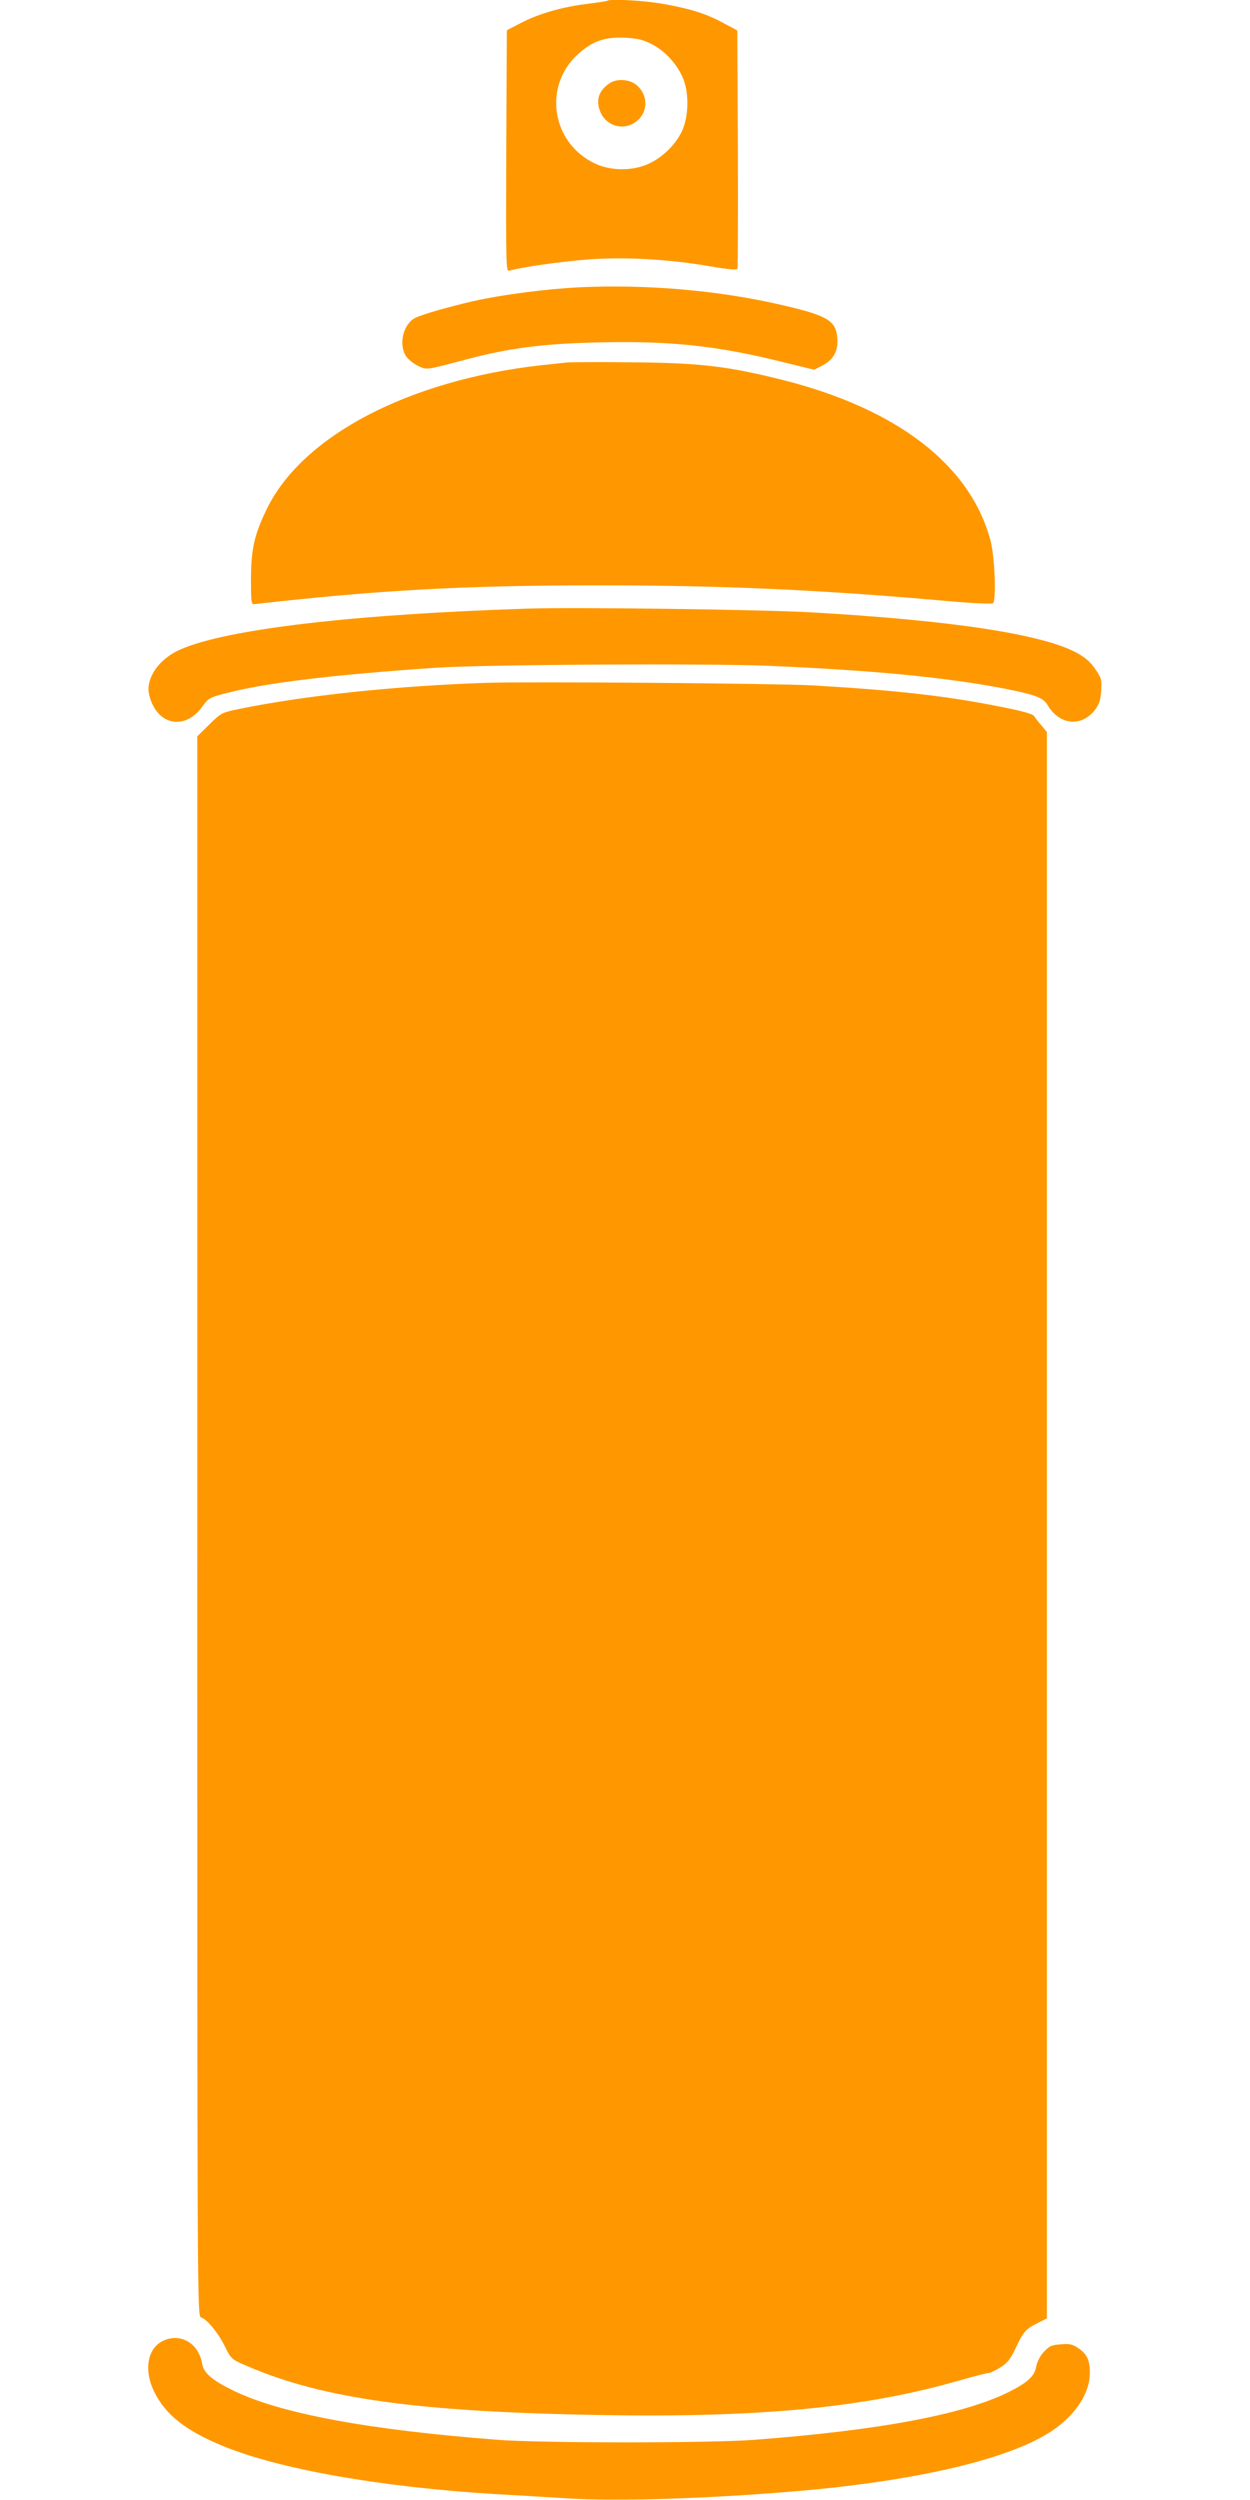
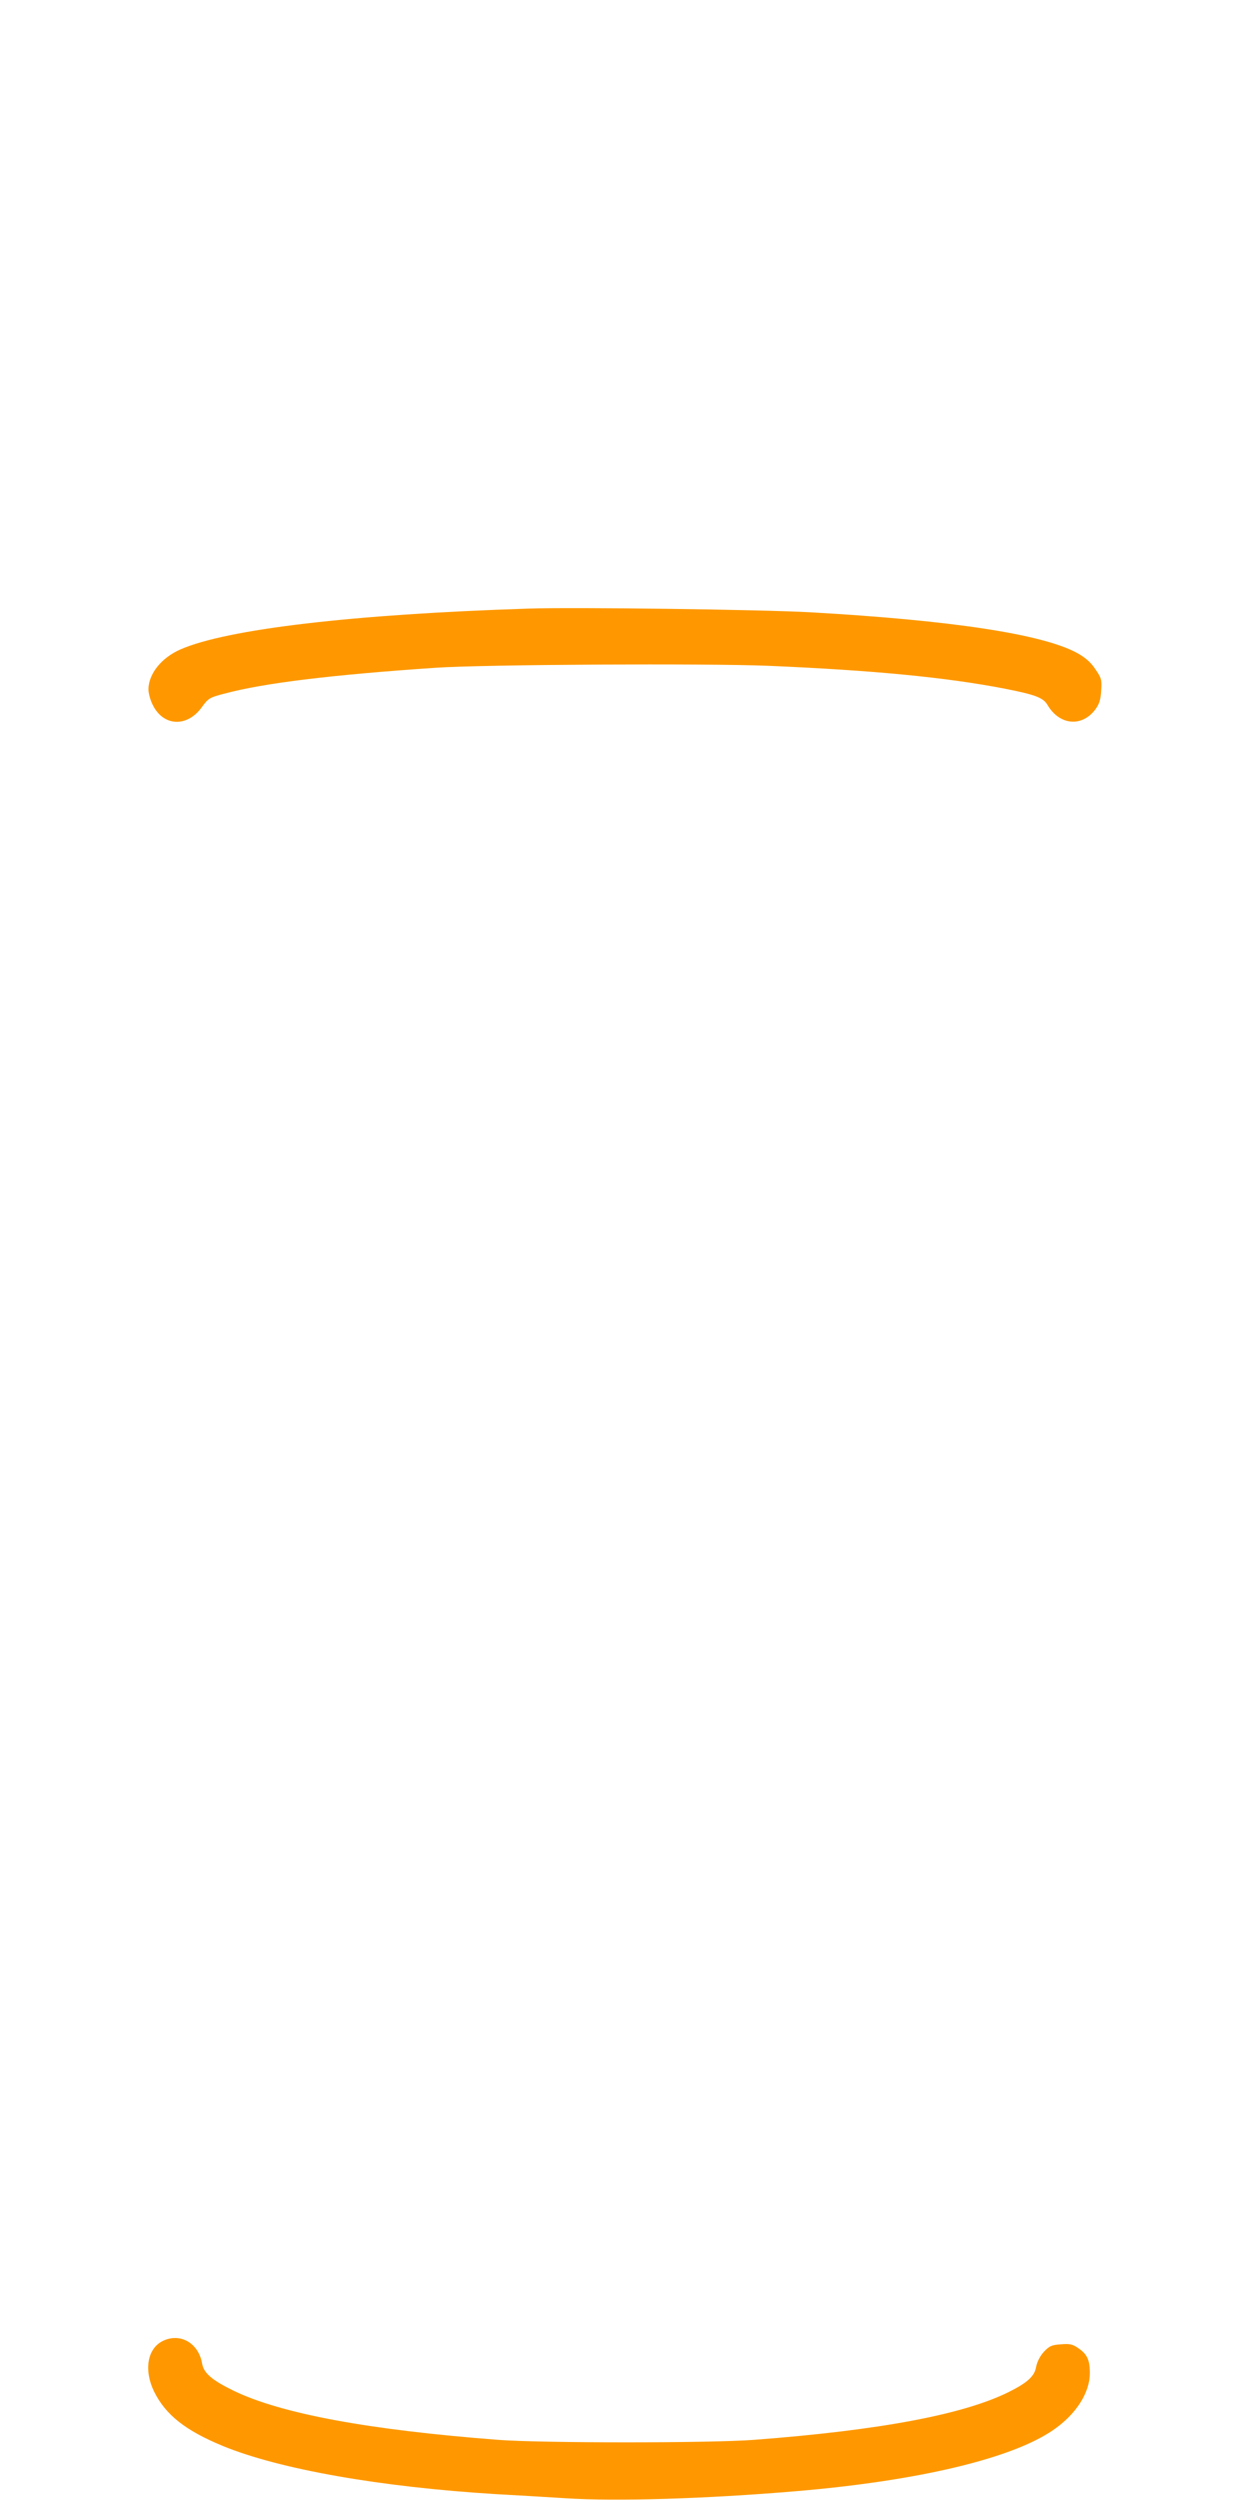
<svg xmlns="http://www.w3.org/2000/svg" version="1.0" width="640pt" height="1280pt" viewBox="0 0 640 1280" preserveAspectRatio="xMidYMid meet">
  <g transform="translate(0,1280) scale(0.1,-0.1)" fill="#ff9800" stroke="none">
-     <path d="M3109 12796 c-2 -2 -49 -9 -104 -16 -125 -15 -249 -51 -339 -98 l-71 -37 -3 -618 c-2 -586 -1 -618 15 -613 57 17 264 47 399 57 186 15 422 2 632 -35 92 -16 135 -19 138 -12 2 6 3 283 2 615 l-3 605 -69 37 c-90 49 -170 74 -310 99 -100 18 -275 27 -287 16z m224 -220 c71 -34 139 -110 167 -184 29 -78 25 -195 -10 -267 -33 -67 -98 -131 -168 -163 -81 -38 -193 -38 -274 0 -224 104 -270 397 -88 561 73 66 135 88 236 84 64 -3 93 -9 137 -31z" />
-     <path d="M3120 12373 c-55 -37 -71 -88 -46 -146 29 -71 113 -97 177 -54 68 46 71 138 8 192 -37 30 -102 34 -139 8z" />
-     <path d="M2964 11329 c-172 -9 -388 -37 -537 -70 -127 -29 -266 -69 -300 -86 -61 -31 -87 -131 -50 -194 10 -16 37 -39 61 -51 49 -23 33 -25 247 31 224 60 401 82 685 88 365 8 599 -17 931 -99 l167 -41 38 19 c60 29 87 77 81 143 -7 92 -52 117 -309 175 -316 71 -676 101 -1014 85z" />
-     <path d="M2900 10944 c-19 -2 -78 -9 -130 -14 -674 -76 -1218 -359 -1402 -732 -65 -133 -82 -206 -83 -358 0 -129 1 -135 20 -133 636 72 1076 96 1755 96 642 0 1138 -22 1810 -82 113 -10 209 -14 214 -10 18 16 9 239 -12 319 -102 387 -475 676 -1066 825 -279 70 -421 87 -771 90 -165 2 -316 1 -335 -1z" />
    <path d="M2705 9684 c-899 -29 -1543 -105 -1781 -209 -98 -43 -163 -125 -164 -204 0 -19 9 -54 21 -78 54 -113 177 -119 253 -13 32 44 39 49 113 68 203 55 553 97 1083 133 252 17 1388 23 1705 10 537 -23 909 -59 1209 -117 157 -31 197 -46 219 -83 61 -104 174 -115 243 -26 22 29 29 50 32 99 4 56 1 65 -30 110 -23 35 -51 59 -92 82 -176 97 -644 168 -1366 209 -246 14 -1208 27 -1445 19z" />
-     <path d="M2495 9304 c-462 -15 -937 -65 -1271 -134 -88 -18 -92 -20 -152 -79 l-62 -61 0 -4044 c0 -3981 0 -4045 19 -4051 31 -9 89 -80 123 -150 32 -64 33 -65 115 -100 388 -167 874 -234 1808 -250 810 -14 1349 37 1830 175 77 22 147 40 156 40 8 0 36 13 61 29 37 23 52 43 78 98 39 84 52 99 113 129 l47 24 0 4061 0 4061 -27 33 c-16 17 -32 39 -38 48 -7 12 -61 27 -185 51 -272 54 -534 83 -955 107 -184 10 -1436 20 -1660 13z" />
    <path d="M833 814 c-79 -39 -97 -150 -44 -259 59 -119 160 -199 351 -278 291 -120 810 -211 1400 -247 96 -5 256 -15 355 -21 259 -17 719 -3 1180 36 627 53 1105 167 1317 313 117 80 188 191 188 292 0 67 -14 97 -60 128 -29 20 -44 23 -89 19 -47 -3 -59 -9 -87 -39 -20 -22 -34 -51 -39 -76 -8 -48 -44 -81 -140 -129 -231 -115 -659 -196 -1305 -245 -220 -17 -1090 -17 -1310 0 -664 51 -1112 134 -1355 252 -109 53 -152 90 -160 138 -18 106 -113 160 -202 116z" />
  </g>
</svg>